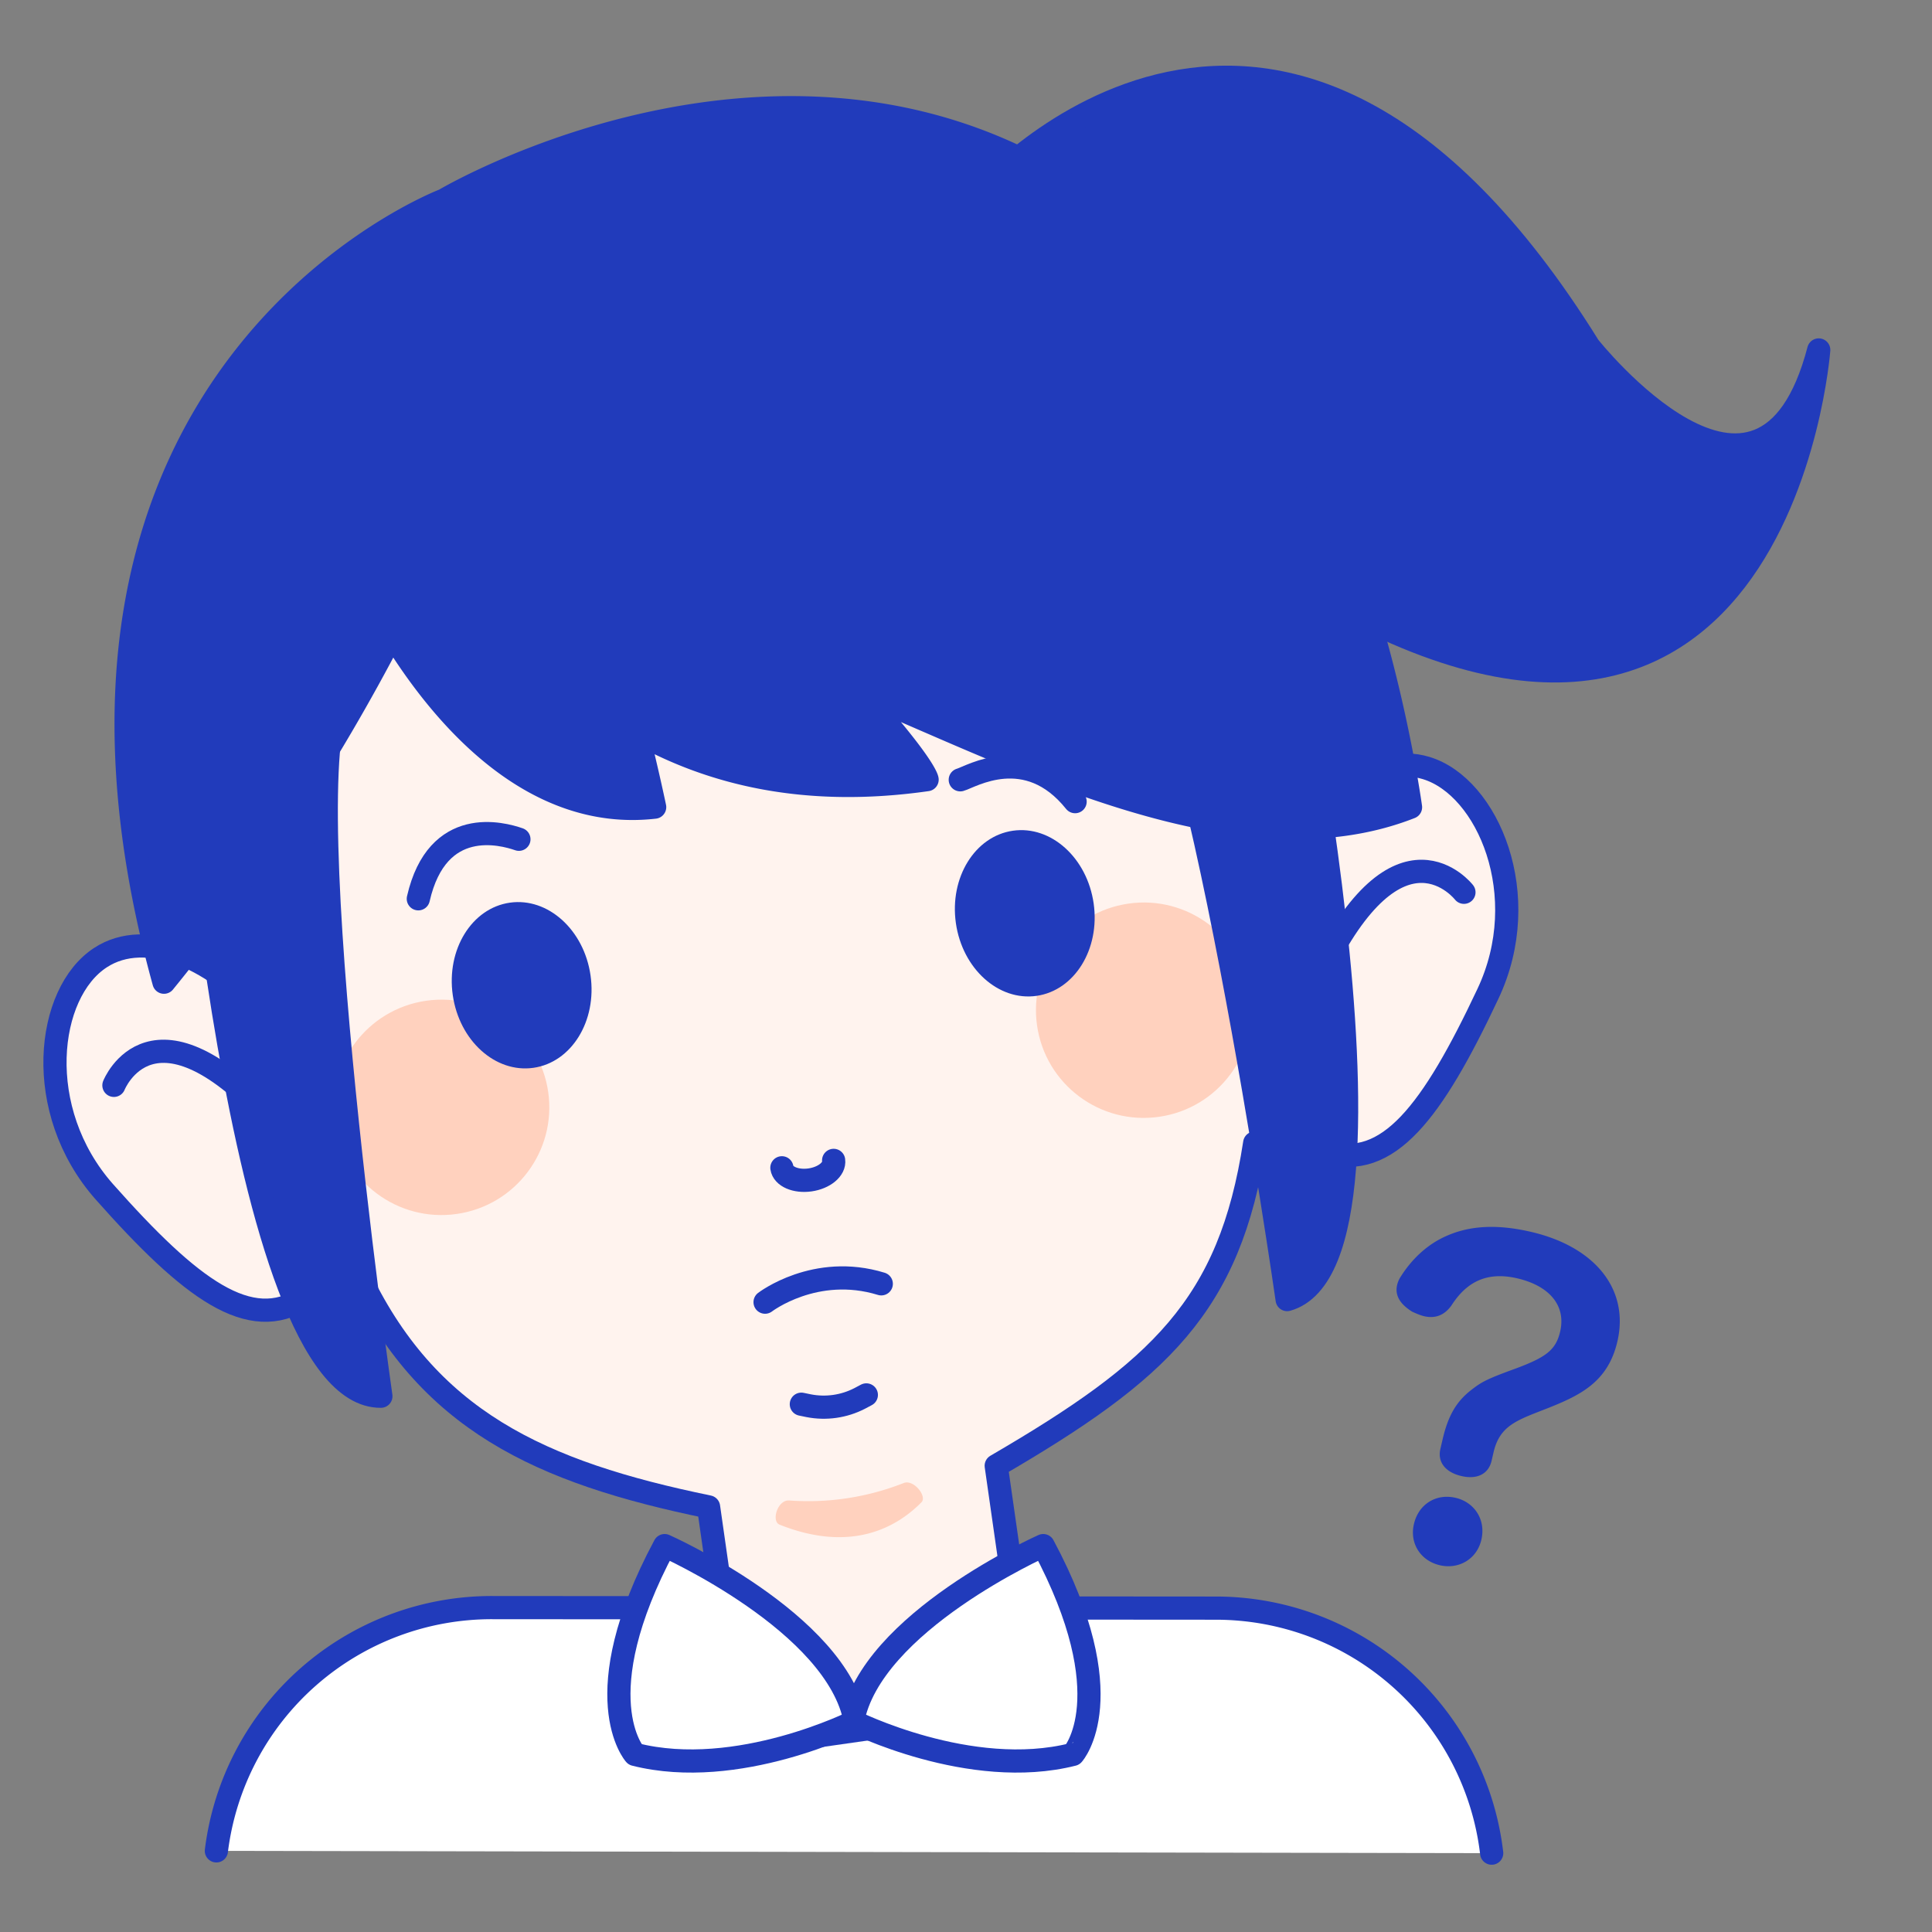
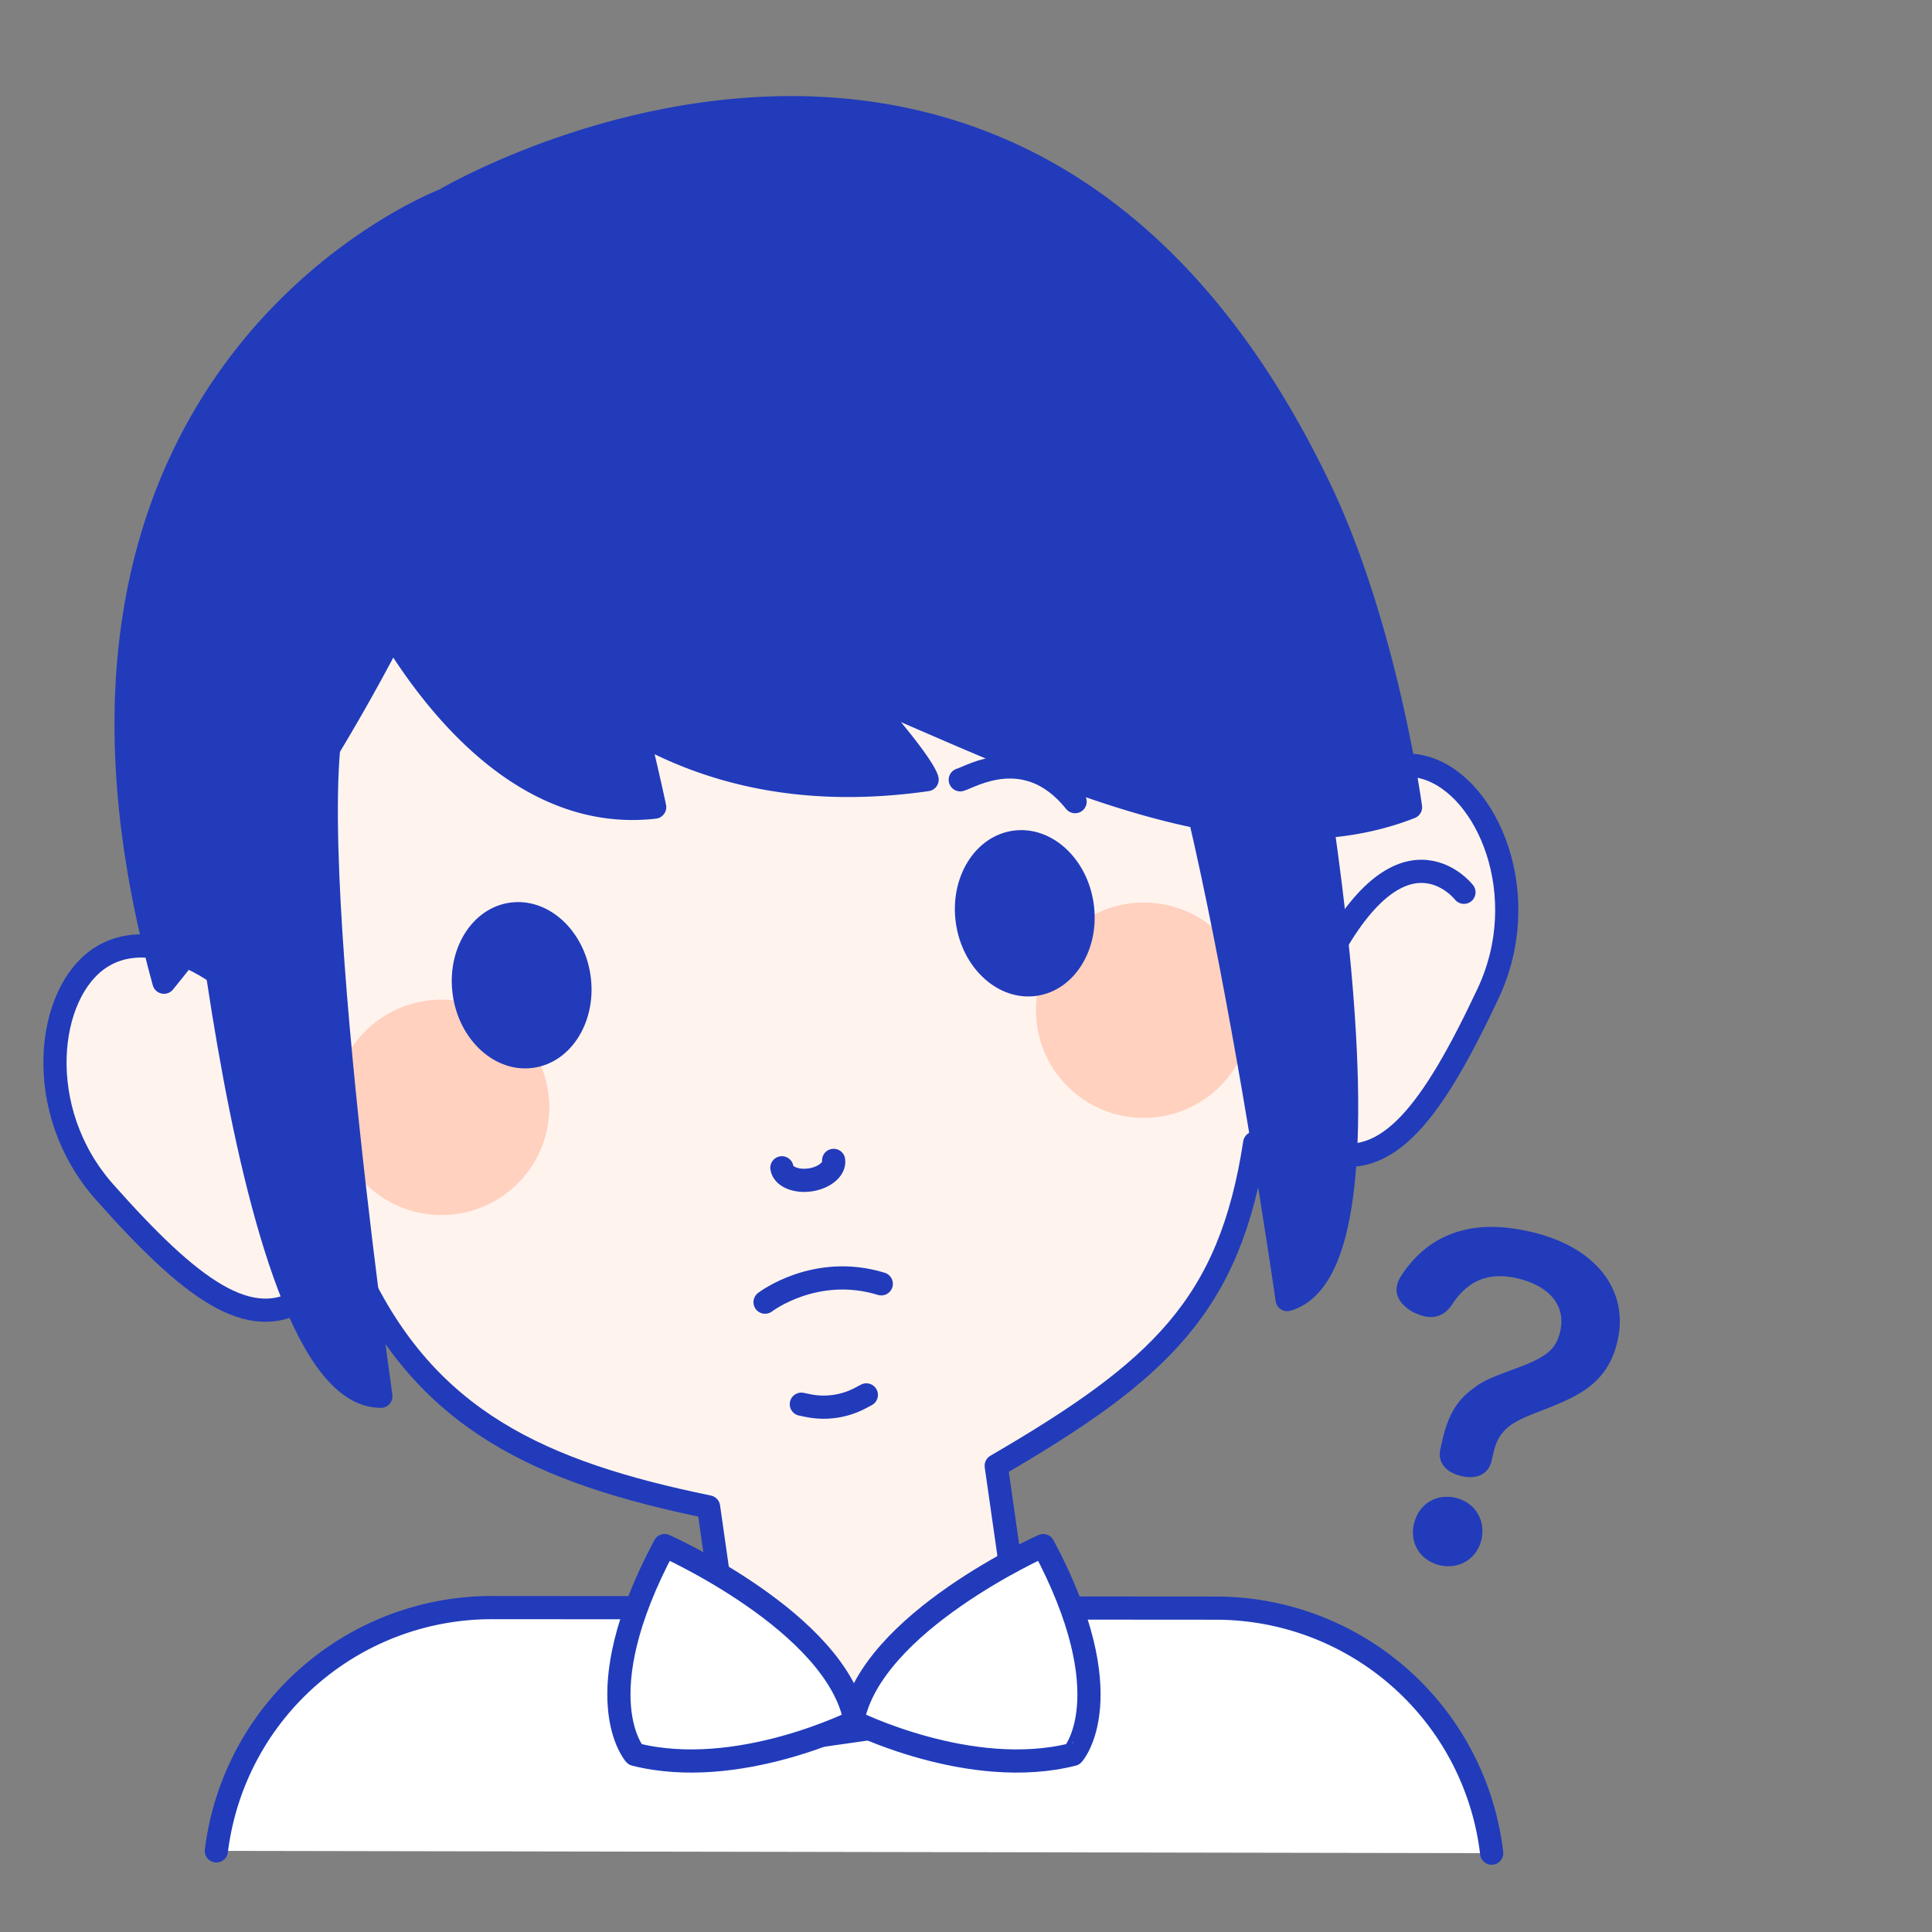
<svg xmlns="http://www.w3.org/2000/svg" width="500" height="500" fill="none">
  <rect width="100%" height="100%" fill="#808080" stroke="none" />
  <g clip-path="url(#a)">
    <path d="M386.045 479.593a71.777 71.777 0 0 0-23.646-45.283 71.932 71.932 0 0 0-47.801-18.128l-187.083-.135A71.854 71.854 0 0 0 79.79 433.96 71.7 71.7 0 0 0 56 479.002" fill="#fff" />
    <path d="M386.045 479.593a71.777 71.777 0 0 0-23.646-45.283 71.932 71.932 0 0 0-47.801-18.128l-187.083-.135A71.854 71.854 0 0 0 79.79 433.96 71.7 71.7 0 0 0 56 479.002" stroke="#213BBB" stroke-width="6" stroke-linecap="round" stroke-linejoin="round" />
-     <path d="M254.149 49.73s77.175-88.54 157.05 39.958c0 0 44.857 56.72 59.488.877 0 0-10.484 140.021-140.219 56.467l-76.319-97.301Z" fill="#213BBB" stroke="#213BBB" stroke-width="6" stroke-linecap="round" stroke-linejoin="round" />
    <path d="M369.083 198.762c-13.464-4.08-28.853 8.239-37.644 28.591L277.87 103.625 81.77 118.02 70.172 264.718c-14.16-17.069-32.385-24.581-44.166-16.89-14.069 9.128-17.628 39.549.997 60.604 22.406 25.274 37.7 36.652 51.649 27.525 2.267-1.468 12.242-4.583 13.753-6.915 17.972 38.586 47.478 51.993 90.97 60.943l8.874 62.053 74.445-10.647-8.875-62.053c42.293-24.631 60.456-41.443 66.892-83.52 2.104 1.815 15.901 1.531 18.505 2.302 15.982 4.847 27.473-10.362 41.846-40.897 12.027-25.438 0-53.631-15.98-58.461Z" fill="#FFF3EE" stroke="#213BBB" stroke-width="6" stroke-linecap="round" stroke-linejoin="round" />
    <path d="M118.203 314.171c15.255-2.182 25.855-16.303 23.675-31.541-2.179-15.238-16.312-25.822-31.567-23.64-15.255 2.182-25.855 16.303-23.676 31.541 2.18 15.238 16.313 25.822 31.568 23.64Zm181.752-25.14c15.254-2.182 25.854-16.303 23.675-31.541-2.179-15.238-16.312-25.822-31.567-23.64-15.255 2.182-25.855 16.303-23.676 31.541 2.179 15.238 16.313 25.822 31.568 23.64Z" fill="#FFD1BE" />
    <path d="M134.296 217.202c-4.286-1.486-21.115-6.151-26.037 15.407l26.037-15.407Z" fill="#FFF3EE" />
-     <path d="M134.296 217.202c-4.286-1.486-21.115-6.151-26.037 15.407" stroke="#213BBB" stroke-width="6" stroke-linecap="round" stroke-linejoin="round" />
    <path d="M248.516 201.812c2.692-.741 17.29-9.848 29.721 5.653l-29.721-5.653Z" fill="#FFF3EE" />
    <path d="M248.516 201.812c2.692-.741 17.29-9.848 29.721 5.653" stroke="#213BBB" stroke-width="6" stroke-linecap="round" stroke-linejoin="round" />
    <path d="M138.059 276.351c9.846-1.408 16.46-12.117 14.772-23.92-1.688-11.802-11.038-20.228-20.885-18.82-9.846 1.408-16.46 12.117-14.772 23.92 1.688 11.802 11.038 20.228 20.885 18.82Zm130.206-18.622c9.847-1.408 16.46-12.117 14.772-23.919-1.688-11.803-11.038-20.229-20.884-18.821-9.847 1.408-16.46 12.118-14.772 23.92 1.687 11.802 11.038 20.229 20.884 18.82Z" fill="#213BBB" />
    <path d="M29.48 280.891s10.028-25.443 41.95 10.108l-41.95-10.108Z" fill="#FFF3EE" />
-     <path d="M29.48 280.891s10.028-25.443 41.95 10.108" stroke="#213BBB" stroke-width="6" stroke-linecap="round" stroke-linejoin="round" />
    <path d="M378.869 230.922s-16.757-21.612-37.434 21.462l37.434-21.462Z" fill="#FFF3EE" />
    <path d="M378.869 230.922s-16.757-21.612-37.434 21.462M207.384 363.406l1.901.393c4.49.876 9.144.21 13.208-1.889l1.715-.91" stroke="#213BBB" stroke-width="6" stroke-linecap="round" stroke-linejoin="round" />
    <path d="M48.051 178.891s12.976 182.703 50.522 182.452c0 0-24.393-170.559-9.087-182.986l-41.435.534Zm282.417-31.858s38.756 179.016 2.645 189.299c0 0-24.393-170.559-42.568-178.198l39.923-11.101Z" fill="#213BBB" stroke="#213BBB" stroke-width="6" stroke-linecap="round" stroke-linejoin="round" />
    <path d="M365.043 208.908s-6.791-49.878-25.325-86.183l-.148-.32c-78.51-157.53-224.624-70.614-224.624-70.614S-1.192 95.924 42.438 254.193a526.708 526.708 0 0 0 59.099-89.998c12.416 20.287 35.707 48.404 67.889 44.689 0 0-1.66-8.022-4.484-19.409 19.373 10.88 43.788 16.757 74.991 12.294 0 0-.277-3.493-17.553-22.761 42.824 17.901 98.77 47.167 142.663 29.9Z" fill="#213BBB" stroke="#213BBB" stroke-width="6" stroke-linecap="round" stroke-linejoin="round" />
    <path d="M215.744 300.306c.323 2.258-2.428 4.528-6.11 5.055-3.683.527-6.96-.882-7.283-3.139" stroke="#213BBB" stroke-width="6" stroke-linecap="round" stroke-linejoin="round" />
-     <path d="M204.262 388.324a67.442 67.442 0 0 0 29.575-4.503c2.614-1.073 6.144 3.421 4.654 4.948-5.964 6.075-17.711 13.403-36.752 5.803-2.198-.915-.485-6.5 2.523-6.248Z" fill="#FFD1BE" />
    <path d="M172.007 400s44.712 19.898 49.329 45.455c0 0-30.439 15.321-57.023 8.581 0 0-13.275-14.847 7.694-54.036Z" fill="#fff" stroke="#213BBB" stroke-width="6" stroke-linecap="round" stroke-linejoin="round" />
    <path d="M269.988 400s-44.695 19.881-49.329 45.455c0 0 30.439 15.321 57.023 8.581.034 0 13.258-14.847-7.694-54.036Z" fill="#fff" stroke="#213BBB" stroke-width="6" stroke-linecap="round" stroke-linejoin="round" />
    <path d="M386.533 375.843c1.662-7.15 6.381-8.38 14.315-11.523 8.429-3.36 15.336-6.853 17.731-17.157 3.104-13.353-5.617-24.468-22.334-28.354-9.358-2.175-16.495-1.507-22.471 1.315-4.599 2.145-8.44 5.796-11.247 10.242a6.524 6.524 0 0 0-.958 2.215c-.709 3.049 1.319 5.294 3.937 6.9 1.003.455 2.111.934 3.057 1.154 2.629.611 5.105-.033 7.076-2.788 3.828-5.982 9.044-8.87 17.035-7.012 8.306 1.931 12.659 7.043 11.094 13.772-1.124 4.837-3.764 6.661-11.415 9.537-7.626 2.771-8.897 3.473-11.741 5.694-3.67 2.915-5.811 6.406-7.278 12.715l-.562 2.418c-.807 3.47 1.358 6.079 5.458 7.032 3.996.929 6.983-.482 7.79-3.952l.513-2.208Zm-9.833 11.789c-4.942-1.149-9.558 1.546-10.78 6.803-1.173 5.047 1.781 9.502 6.723 10.651 4.836 1.124 9.558-1.547 10.731-6.593 1.222-5.258-1.837-9.737-6.674-10.861Z" fill="#213BBB" />
    <path d="M198 337s13-10 30.075-4.746" stroke="#213BBB" stroke-width="6" stroke-linecap="round" />
  </g>
  <defs>
    <clipPath id="a">
      <path fill="#fff" d="M0 0h500v500H0z" />
    </clipPath>
  </defs>
</svg>